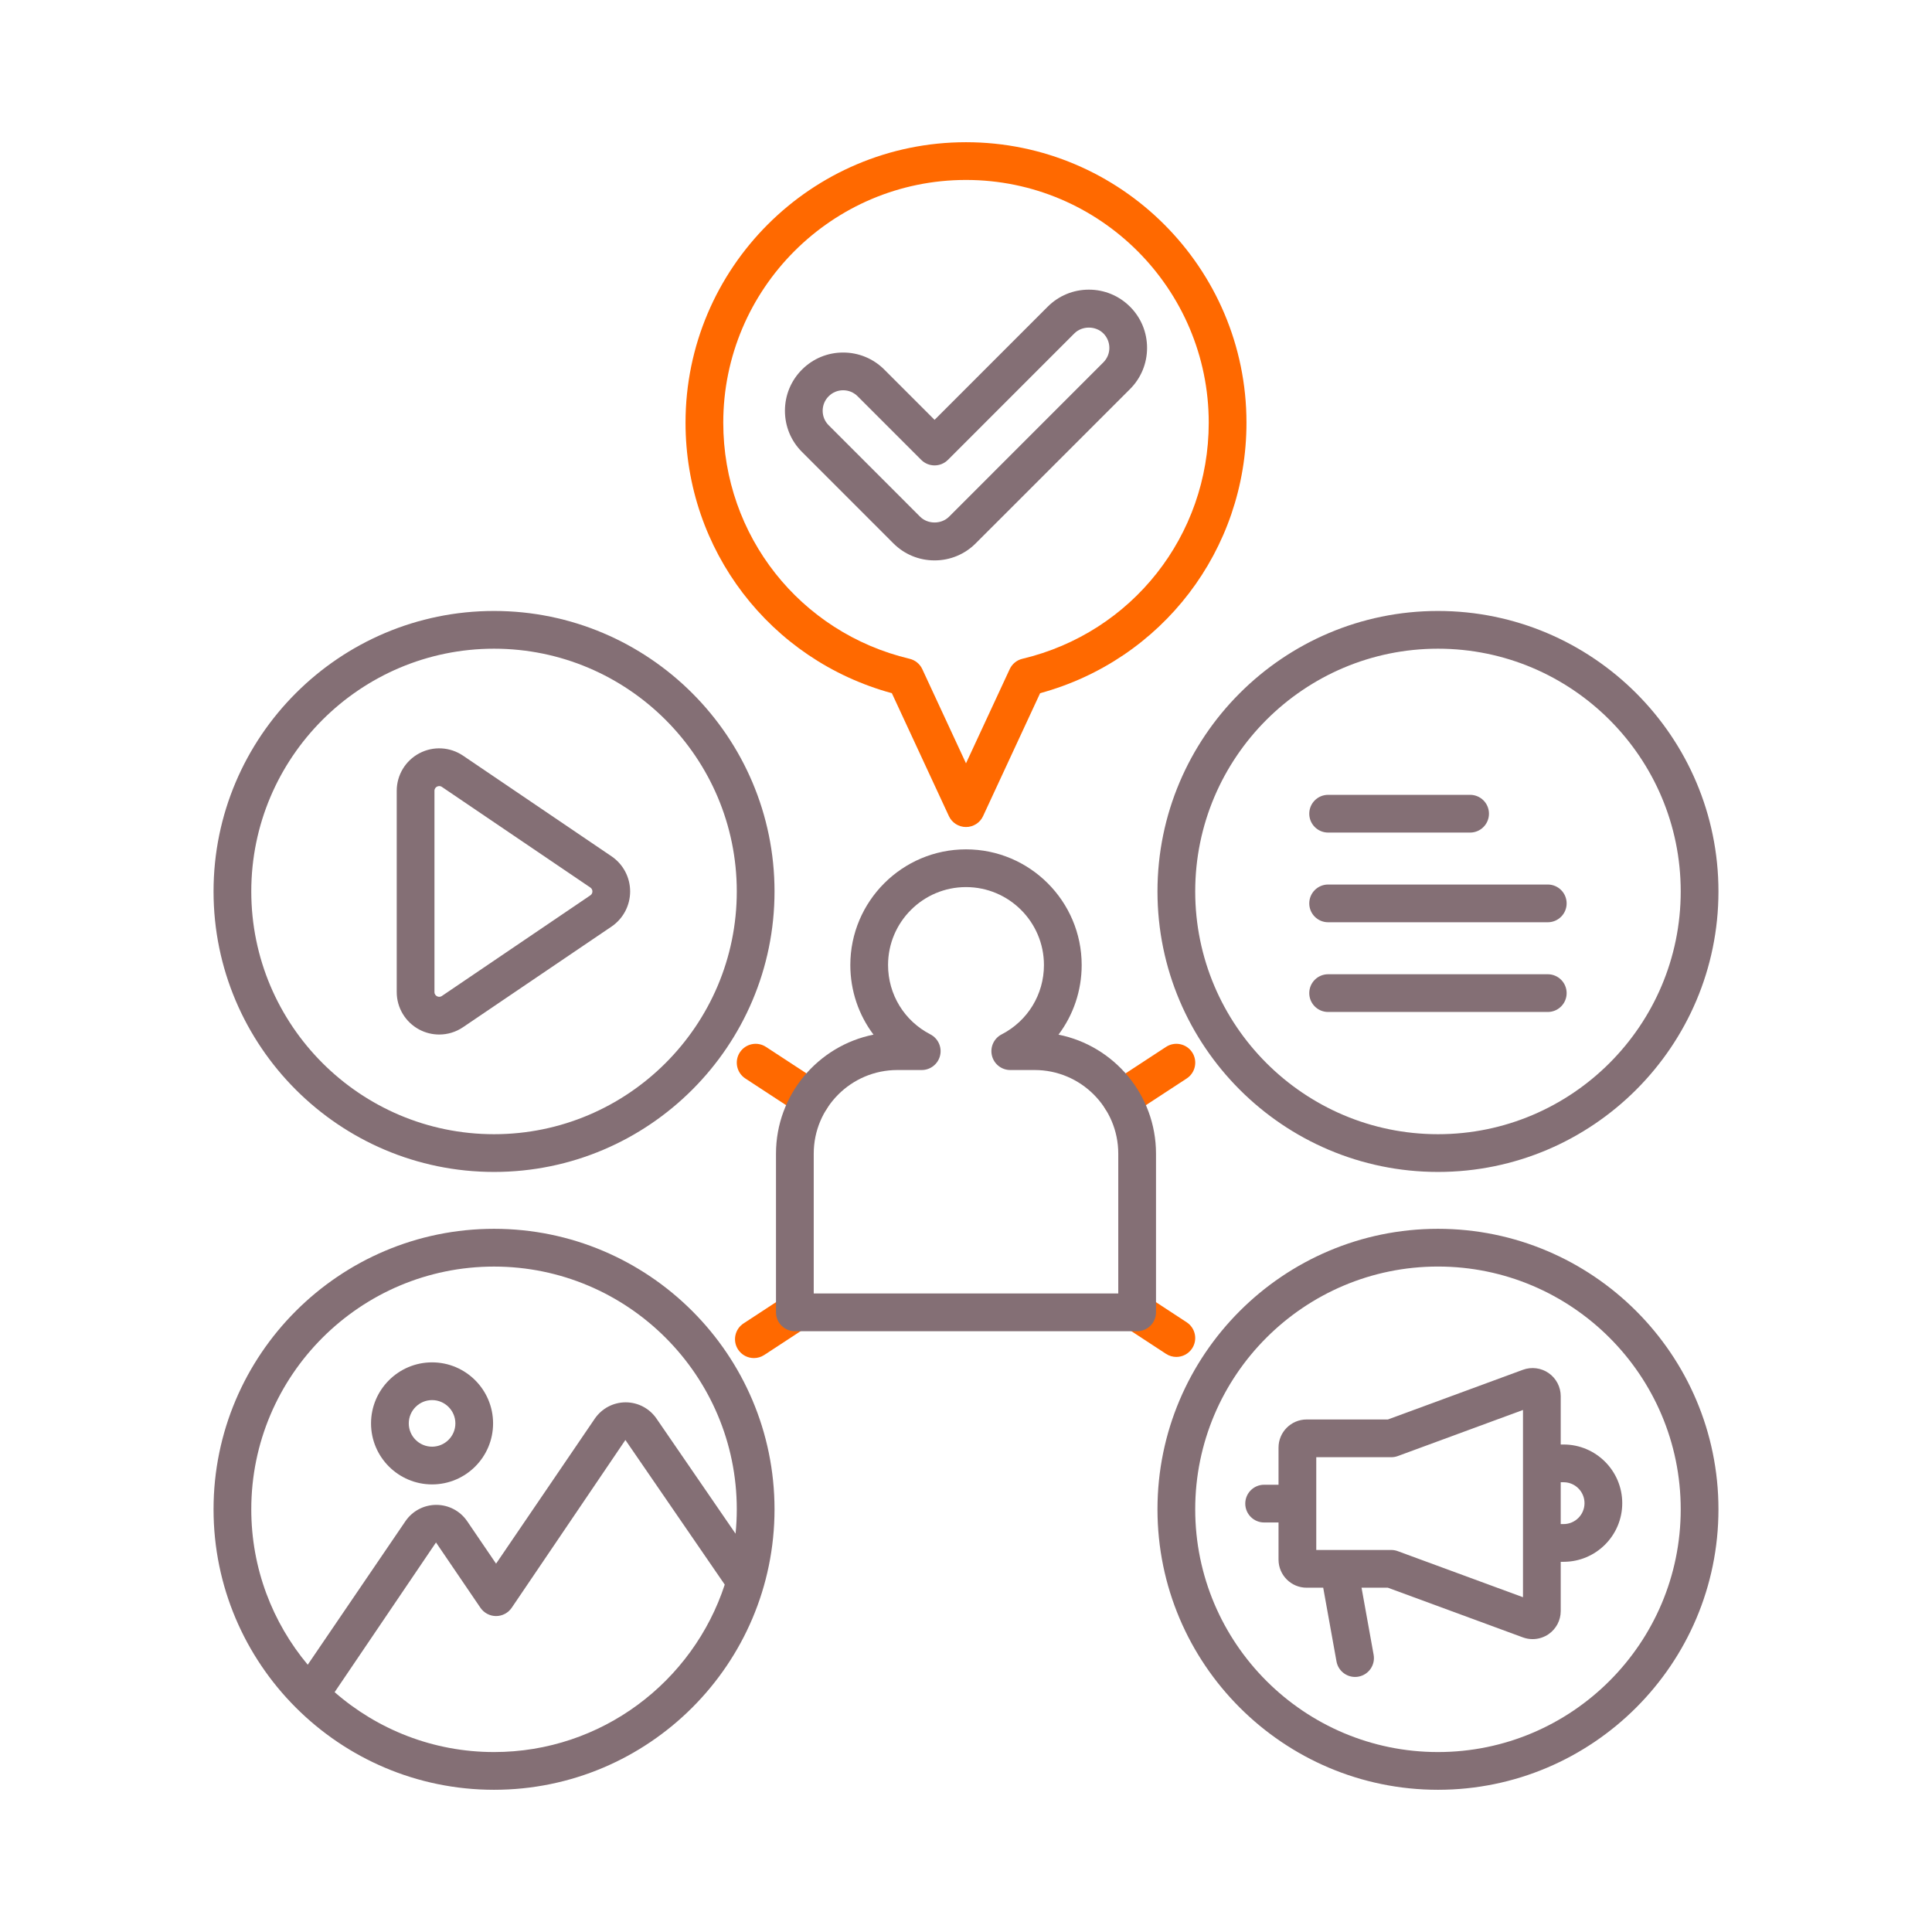
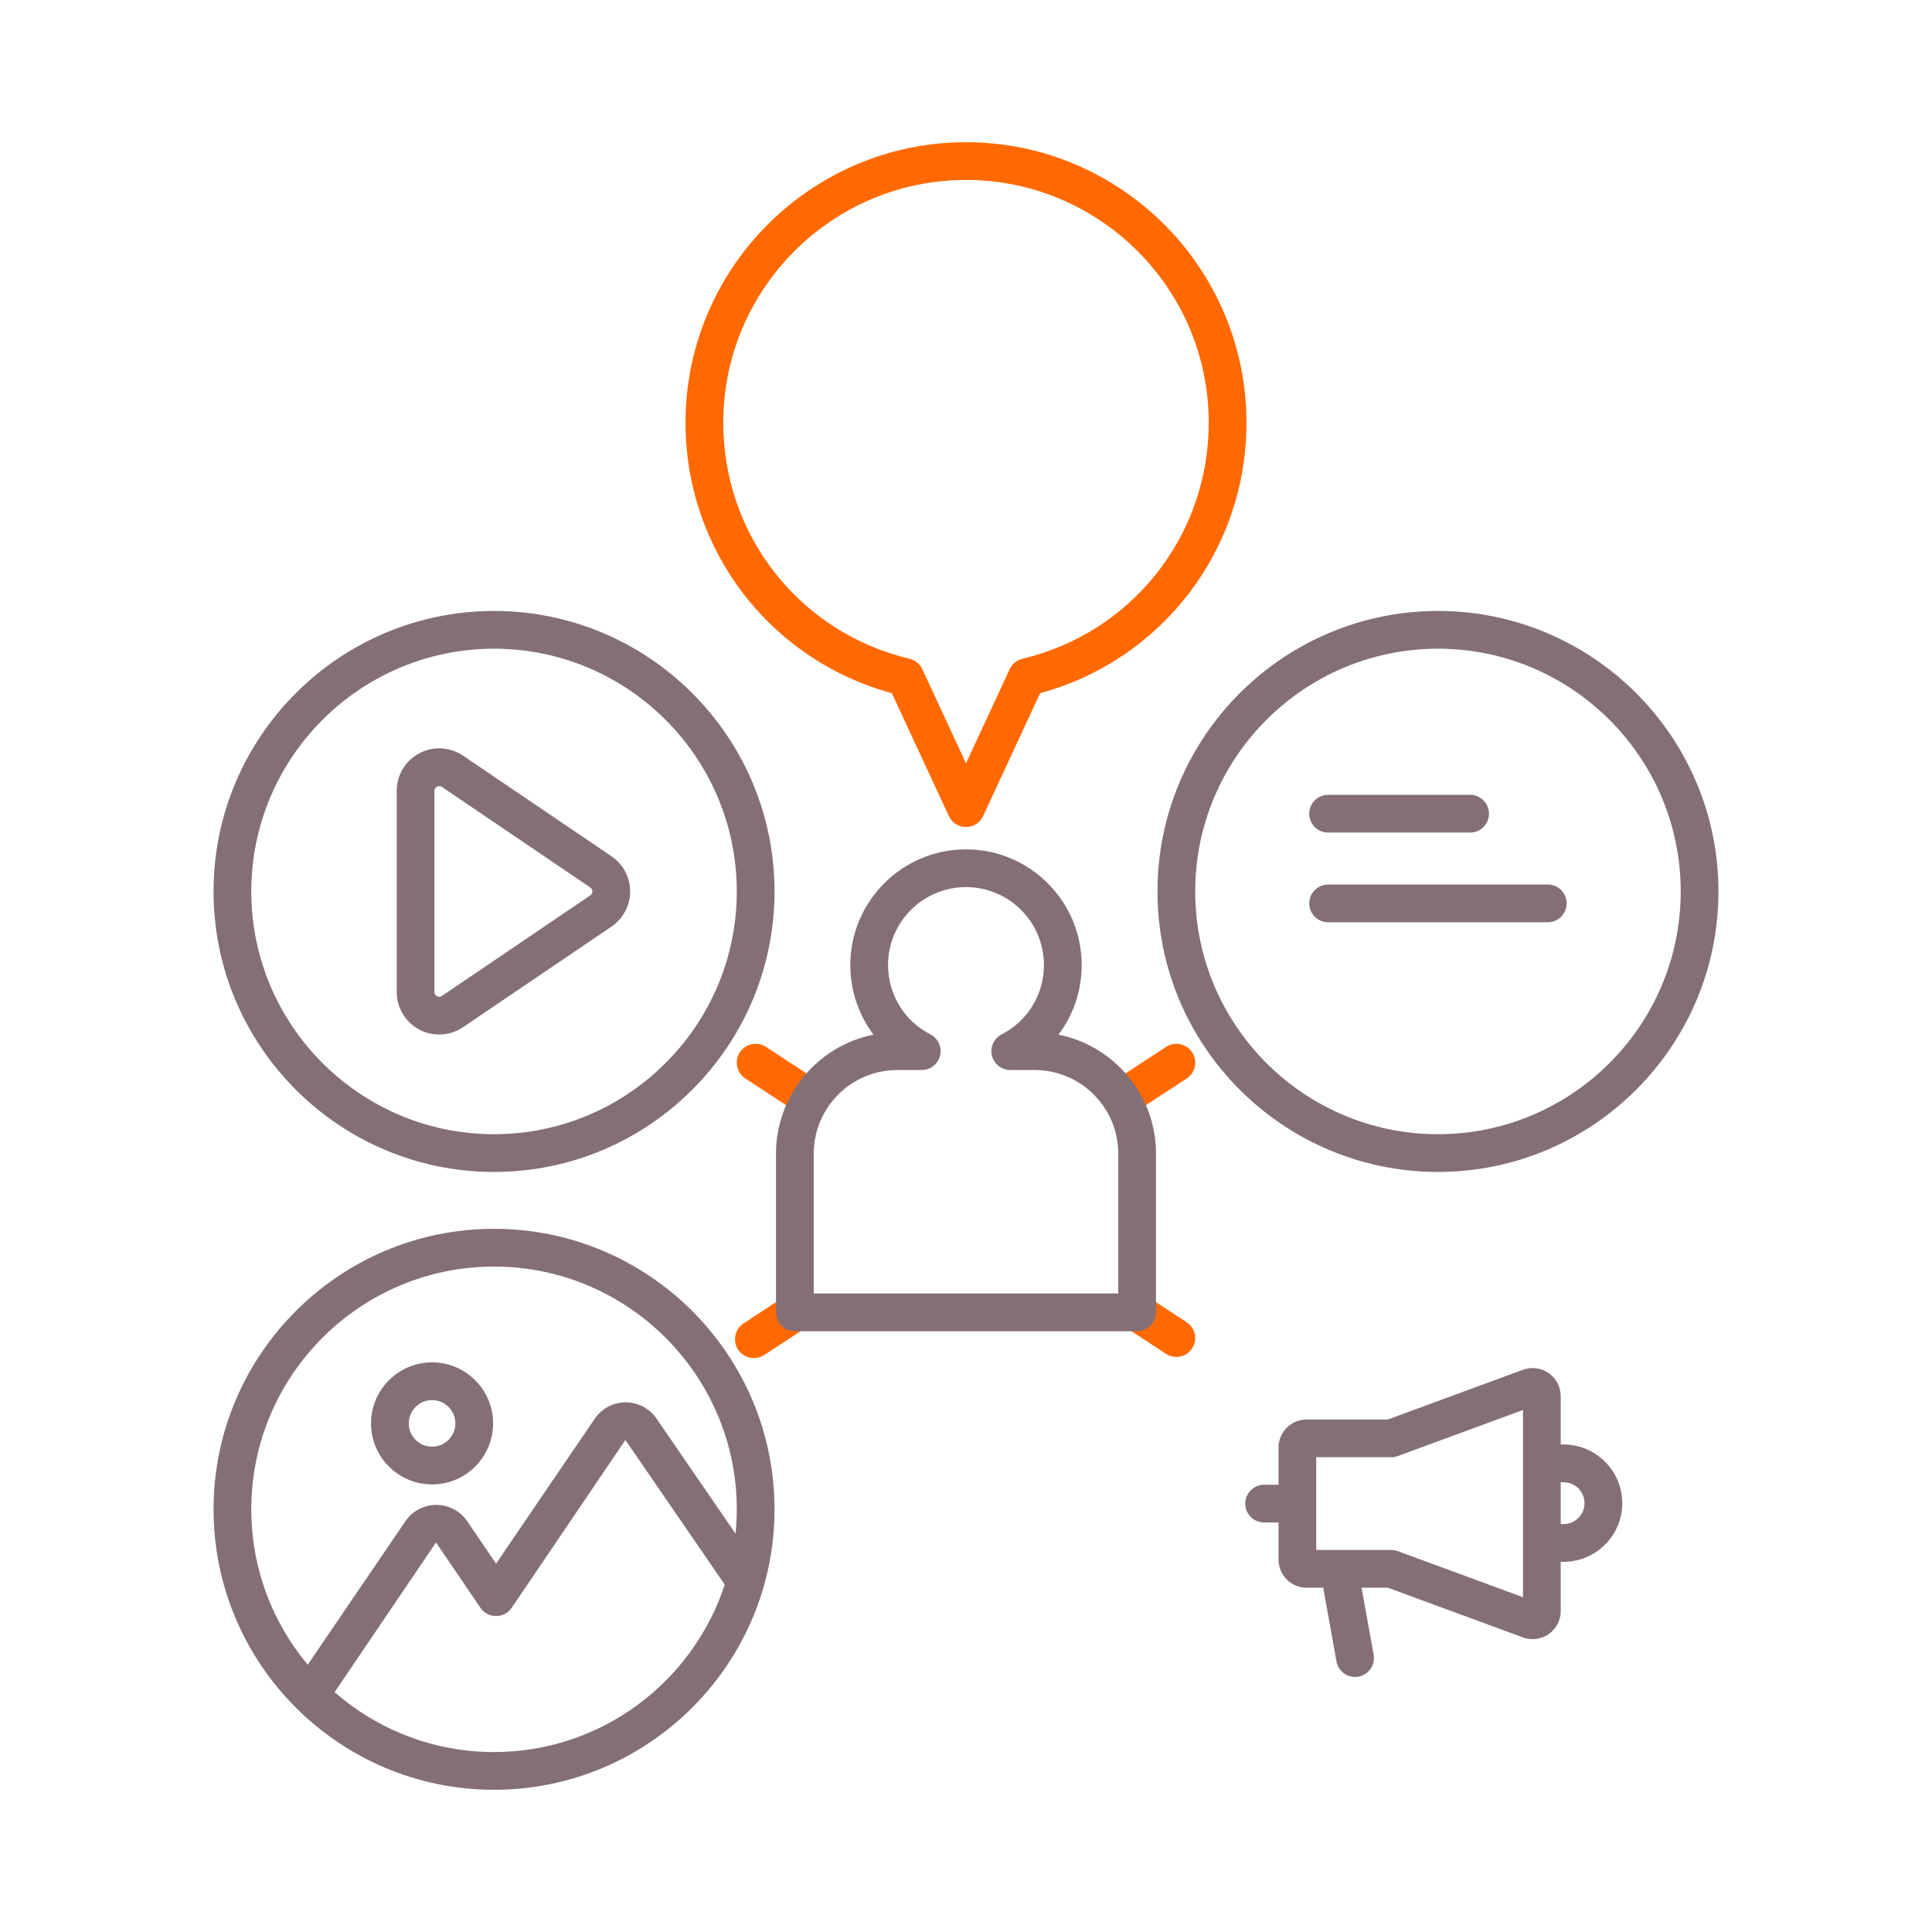
<svg xmlns="http://www.w3.org/2000/svg" width="64" height="64" viewBox="0 0 64 64" fill="none">
  <path d="M37.143 37.023C36.939 37.023 36.739 36.924 36.619 36.74C36.43 36.452 36.511 36.064 36.8 35.875L38.626 34.68C38.915 34.491 39.303 34.571 39.492 34.86C39.681 35.149 39.6 35.537 39.311 35.726L37.484 36.921C37.379 36.99 37.26 37.023 37.143 37.023Z" fill="#FF6900" />
  <path d="M24.974 44.988C24.77 44.988 24.57 44.888 24.45 44.705C24.261 44.416 24.342 44.029 24.631 43.84L25.989 42.951C26.277 42.762 26.665 42.843 26.854 43.132C27.043 43.421 26.962 43.808 26.674 43.997L25.316 44.886C25.21 44.955 25.091 44.988 24.974 44.988Z" fill="#FF6900" />
  <path d="M26.858 37.023C26.74 37.023 26.622 36.99 26.516 36.921L24.69 35.726C24.401 35.537 24.32 35.149 24.509 34.86C24.698 34.571 25.086 34.491 25.374 34.68L27.201 35.875C27.489 36.064 27.57 36.452 27.381 36.74C27.261 36.924 27.061 37.023 26.858 37.023Z" fill="#FF6900" />
  <path d="M38.968 44.95C38.85 44.95 38.732 44.917 38.626 44.848L37.326 43.997C37.038 43.808 36.956 43.421 37.145 43.132C37.334 42.843 37.722 42.762 38.011 42.951L39.31 43.802C39.599 43.991 39.68 44.378 39.491 44.667C39.371 44.85 39.172 44.95 38.968 44.95Z" fill="#FF6900" />
  <path d="M32 27.396C31.756 27.396 31.535 27.255 31.433 27.034L29.544 22.963C25.504 21.862 22.709 18.22 22.709 14.002C22.709 8.879 26.877 4.711 32 4.711C37.123 4.711 41.291 8.879 41.291 14.002C41.291 18.22 38.495 21.862 34.455 22.963L32.566 27.034C32.465 27.255 32.243 27.396 32 27.396ZM32 5.961C27.566 5.961 23.959 9.568 23.959 14.002C23.959 17.742 26.497 20.958 30.131 21.823C30.317 21.867 30.473 21.994 30.553 22.168L32 25.286L33.447 22.168C33.527 21.994 33.682 21.867 33.868 21.823C37.503 20.958 40.041 17.742 40.041 14.002C40.041 9.568 36.434 5.961 32 5.961Z" fill="#FF6900" />
  <path d="M35.064 34.274C35.555 33.622 35.832 32.819 35.832 31.968C35.832 29.855 34.113 28.136 32 28.136C29.887 28.136 28.168 29.855 28.168 31.968C28.168 32.819 28.445 33.622 28.936 34.274C27.097 34.642 25.706 36.269 25.706 38.215V43.473C25.706 43.818 25.986 44.098 26.331 44.098H37.669C38.014 44.098 38.294 43.818 38.294 43.473V38.215C38.294 36.269 36.903 34.641 35.064 34.274ZM37.044 42.848H26.956V38.215C26.956 36.688 28.198 35.446 29.725 35.446H30.533C30.822 35.446 31.073 35.248 31.141 34.968C31.209 34.688 31.076 34.398 30.82 34.265C29.955 33.82 29.418 32.94 29.418 31.968C29.418 30.544 30.576 29.386 32 29.386C33.424 29.386 34.582 30.544 34.582 31.968C34.582 32.94 34.045 33.82 33.181 34.265C32.924 34.397 32.791 34.688 32.859 34.968C32.927 35.249 33.178 35.446 33.467 35.446H34.275C35.802 35.446 37.044 36.688 37.044 38.215V42.848Z" fill="#846F75" />
-   <path d="M29.595 18C29.959 18.364 30.444 18.564 30.959 18.564C31.474 18.564 31.958 18.363 32.322 17.999L37.434 12.888C37.798 12.524 37.998 12.039 37.998 11.524C37.998 11.009 37.798 10.524 37.434 10.16C37.069 9.796 36.585 9.595 36.07 9.595C35.554 9.595 35.07 9.796 34.706 10.16L30.959 13.908L29.294 12.243C28.93 11.879 28.445 11.678 27.93 11.678C27.415 11.678 26.93 11.879 26.567 12.243C26.202 12.608 26.002 13.092 26.002 13.607C26.002 14.123 26.202 14.607 26.567 14.971L29.595 18ZM27.451 13.127C27.578 12.999 27.749 12.928 27.93 12.928C28.112 12.928 28.282 12.999 28.41 13.127L30.517 15.234C30.761 15.478 31.157 15.478 31.401 15.234L35.59 11.044C35.846 10.788 36.294 10.788 36.55 11.044C36.678 11.172 36.749 11.343 36.749 11.524C36.749 11.706 36.678 11.876 36.55 12.004L31.439 17.116C31.183 17.372 30.735 17.372 30.479 17.116L27.451 14.087C27.322 13.959 27.252 13.789 27.252 13.607C27.252 13.426 27.322 13.255 27.451 13.127Z" fill="#846F75" />
  <path d="M47.635 38.822C52.758 38.822 56.926 34.654 56.926 29.53C56.926 24.407 52.758 20.239 47.635 20.239C42.511 20.239 38.343 24.407 38.343 29.53C38.343 34.654 42.511 38.822 47.635 38.822ZM47.635 21.489C52.069 21.489 55.676 25.096 55.676 29.53C55.676 33.965 52.069 37.572 47.635 37.572C43.2 37.572 39.593 33.965 39.593 29.53C39.593 25.096 43.2 21.489 47.635 21.489Z" fill="#846F75" />
  <path d="M16.366 20.239C11.242 20.239 7.074 24.407 7.074 29.53C7.074 34.654 11.242 38.822 16.366 38.822C21.489 38.822 25.657 34.654 25.657 29.53C25.657 24.407 21.489 20.239 16.366 20.239ZM16.366 37.572C11.931 37.572 8.324 33.965 8.324 29.53C8.324 25.096 11.931 21.489 16.366 21.489C20.799 21.489 24.407 25.096 24.407 29.53C24.407 33.965 20.799 37.572 16.366 37.572Z" fill="#846F75" />
-   <path d="M47.635 40.706C42.511 40.706 38.343 44.874 38.343 49.998C38.343 55.121 42.511 59.289 47.635 59.289C52.758 59.289 56.926 55.121 56.926 49.998C56.926 44.874 52.758 40.706 47.635 40.706ZM47.635 58.039C43.2 58.039 39.593 54.432 39.593 49.998C39.593 45.564 43.2 41.956 47.635 41.956C52.069 41.956 55.676 45.564 55.676 49.998C55.676 54.432 52.069 58.039 47.635 58.039Z" fill="#846F75" />
  <path d="M16.366 40.706C11.242 40.706 7.074 44.874 7.074 49.998C7.074 55.121 11.242 59.289 16.366 59.289C21.489 59.289 25.657 55.121 25.657 49.998C25.657 44.874 21.489 40.706 16.366 40.706ZM16.366 58.039C14.346 58.039 12.499 57.289 11.085 56.055L14.443 51.096L15.916 53.261C16.033 53.431 16.226 53.534 16.433 53.534C16.64 53.534 16.833 53.431 16.95 53.261L20.717 47.701L24.008 52.492C22.956 55.709 19.929 58.039 16.366 58.039ZM24.366 50.805L21.749 46.995C21.518 46.657 21.136 46.454 20.726 46.454C20.316 46.454 19.934 46.657 19.703 46.995L16.433 51.798L15.476 50.392C15.245 50.053 14.863 49.851 14.453 49.851H14.453C14.043 49.851 13.661 50.053 13.43 50.392L10.194 55.146C9.027 53.75 8.324 51.955 8.324 49.998C8.324 45.564 11.931 41.957 16.365 41.957C20.799 41.957 24.407 45.564 24.407 49.998C24.407 50.27 24.393 50.54 24.366 50.805Z" fill="#846F75" />
  <path d="M20.256 28.365L15.339 25.032C14.907 24.74 14.352 24.709 13.89 24.954C13.429 25.199 13.142 25.675 13.142 26.197V32.862C13.142 33.385 13.429 33.861 13.89 34.106C14.098 34.216 14.324 34.27 14.55 34.27C14.826 34.27 15.101 34.189 15.339 34.027L20.256 30.695C20.643 30.433 20.874 29.997 20.874 29.53C20.874 29.062 20.643 28.627 20.256 28.365ZM19.555 29.66L14.638 32.993C14.573 33.037 14.514 33.022 14.476 33.002C14.438 32.981 14.392 32.941 14.392 32.862V26.197C14.392 26.119 14.438 26.079 14.476 26.058C14.496 26.048 14.522 26.039 14.551 26.039C14.578 26.039 14.607 26.046 14.638 26.067L19.555 29.4C19.612 29.439 19.624 29.492 19.624 29.53C19.624 29.568 19.612 29.621 19.555 29.66Z" fill="#846F75" />
  <path d="M14.313 45.13C13.198 45.13 12.291 46.037 12.291 47.152C12.291 48.267 13.198 49.173 14.313 49.173C15.428 49.173 16.334 48.267 16.334 47.152C16.334 46.037 15.428 45.13 14.313 45.13ZM14.313 47.923C13.888 47.923 13.541 47.577 13.541 47.152C13.541 46.727 13.888 46.38 14.313 46.38C14.738 46.38 15.085 46.727 15.085 47.152C15.085 47.577 14.738 47.923 14.313 47.923Z" fill="#846F75" />
  <path d="M43.996 27.58H48.699C49.044 27.58 49.324 27.3 49.324 26.955C49.324 26.609 49.044 26.33 48.699 26.33H43.996C43.651 26.33 43.371 26.609 43.371 26.955C43.371 27.3 43.651 27.58 43.996 27.58Z" fill="#846F75" />
  <path d="M43.996 30.551H51.272C51.617 30.551 51.897 30.271 51.897 29.926C51.897 29.581 51.617 29.301 51.272 29.301H43.996C43.651 29.301 43.371 29.581 43.371 29.926C43.371 30.271 43.651 30.551 43.996 30.551Z" fill="#846F75" />
-   <path d="M43.996 33.523H51.272C51.617 33.523 51.897 33.244 51.897 32.898C51.897 32.553 51.617 32.273 51.272 32.273H43.996C43.651 32.273 43.371 32.553 43.371 32.898C43.371 33.244 43.651 33.523 43.996 33.523Z" fill="#846F75" />
  <path d="M51.796 47.851H51.701V46.25C51.701 45.946 51.552 45.66 51.303 45.486C51.053 45.312 50.733 45.271 50.448 45.376L45.975 47.022H43.284C42.77 47.022 42.353 47.44 42.353 47.953V49.184H41.876C41.531 49.184 41.251 49.463 41.251 49.809C41.251 50.154 41.531 50.434 41.876 50.434H42.353V51.664C42.353 52.177 42.77 52.595 43.284 52.595H43.833L44.273 55.037C44.328 55.339 44.591 55.551 44.888 55.551C44.924 55.551 44.962 55.548 44.999 55.541C45.339 55.48 45.565 55.155 45.503 54.815L45.103 52.595H45.975L50.448 54.241C50.553 54.279 50.661 54.298 50.77 54.298C50.958 54.298 51.144 54.241 51.303 54.131C51.552 53.957 51.701 53.672 51.701 53.368V51.737H51.796C52.867 51.737 53.739 50.866 53.739 49.795C53.739 48.723 52.867 47.851 51.796 47.851ZM50.451 52.91L46.303 51.384C46.234 51.358 46.161 51.345 46.087 51.345H43.603V48.272H46.087C46.161 48.272 46.234 48.259 46.303 48.234L50.451 46.707V52.91ZM51.796 50.487H51.701V49.101H51.796C52.178 49.101 52.489 49.412 52.489 49.794C52.489 50.176 52.178 50.487 51.796 50.487Z" fill="#846F75" />
</svg>